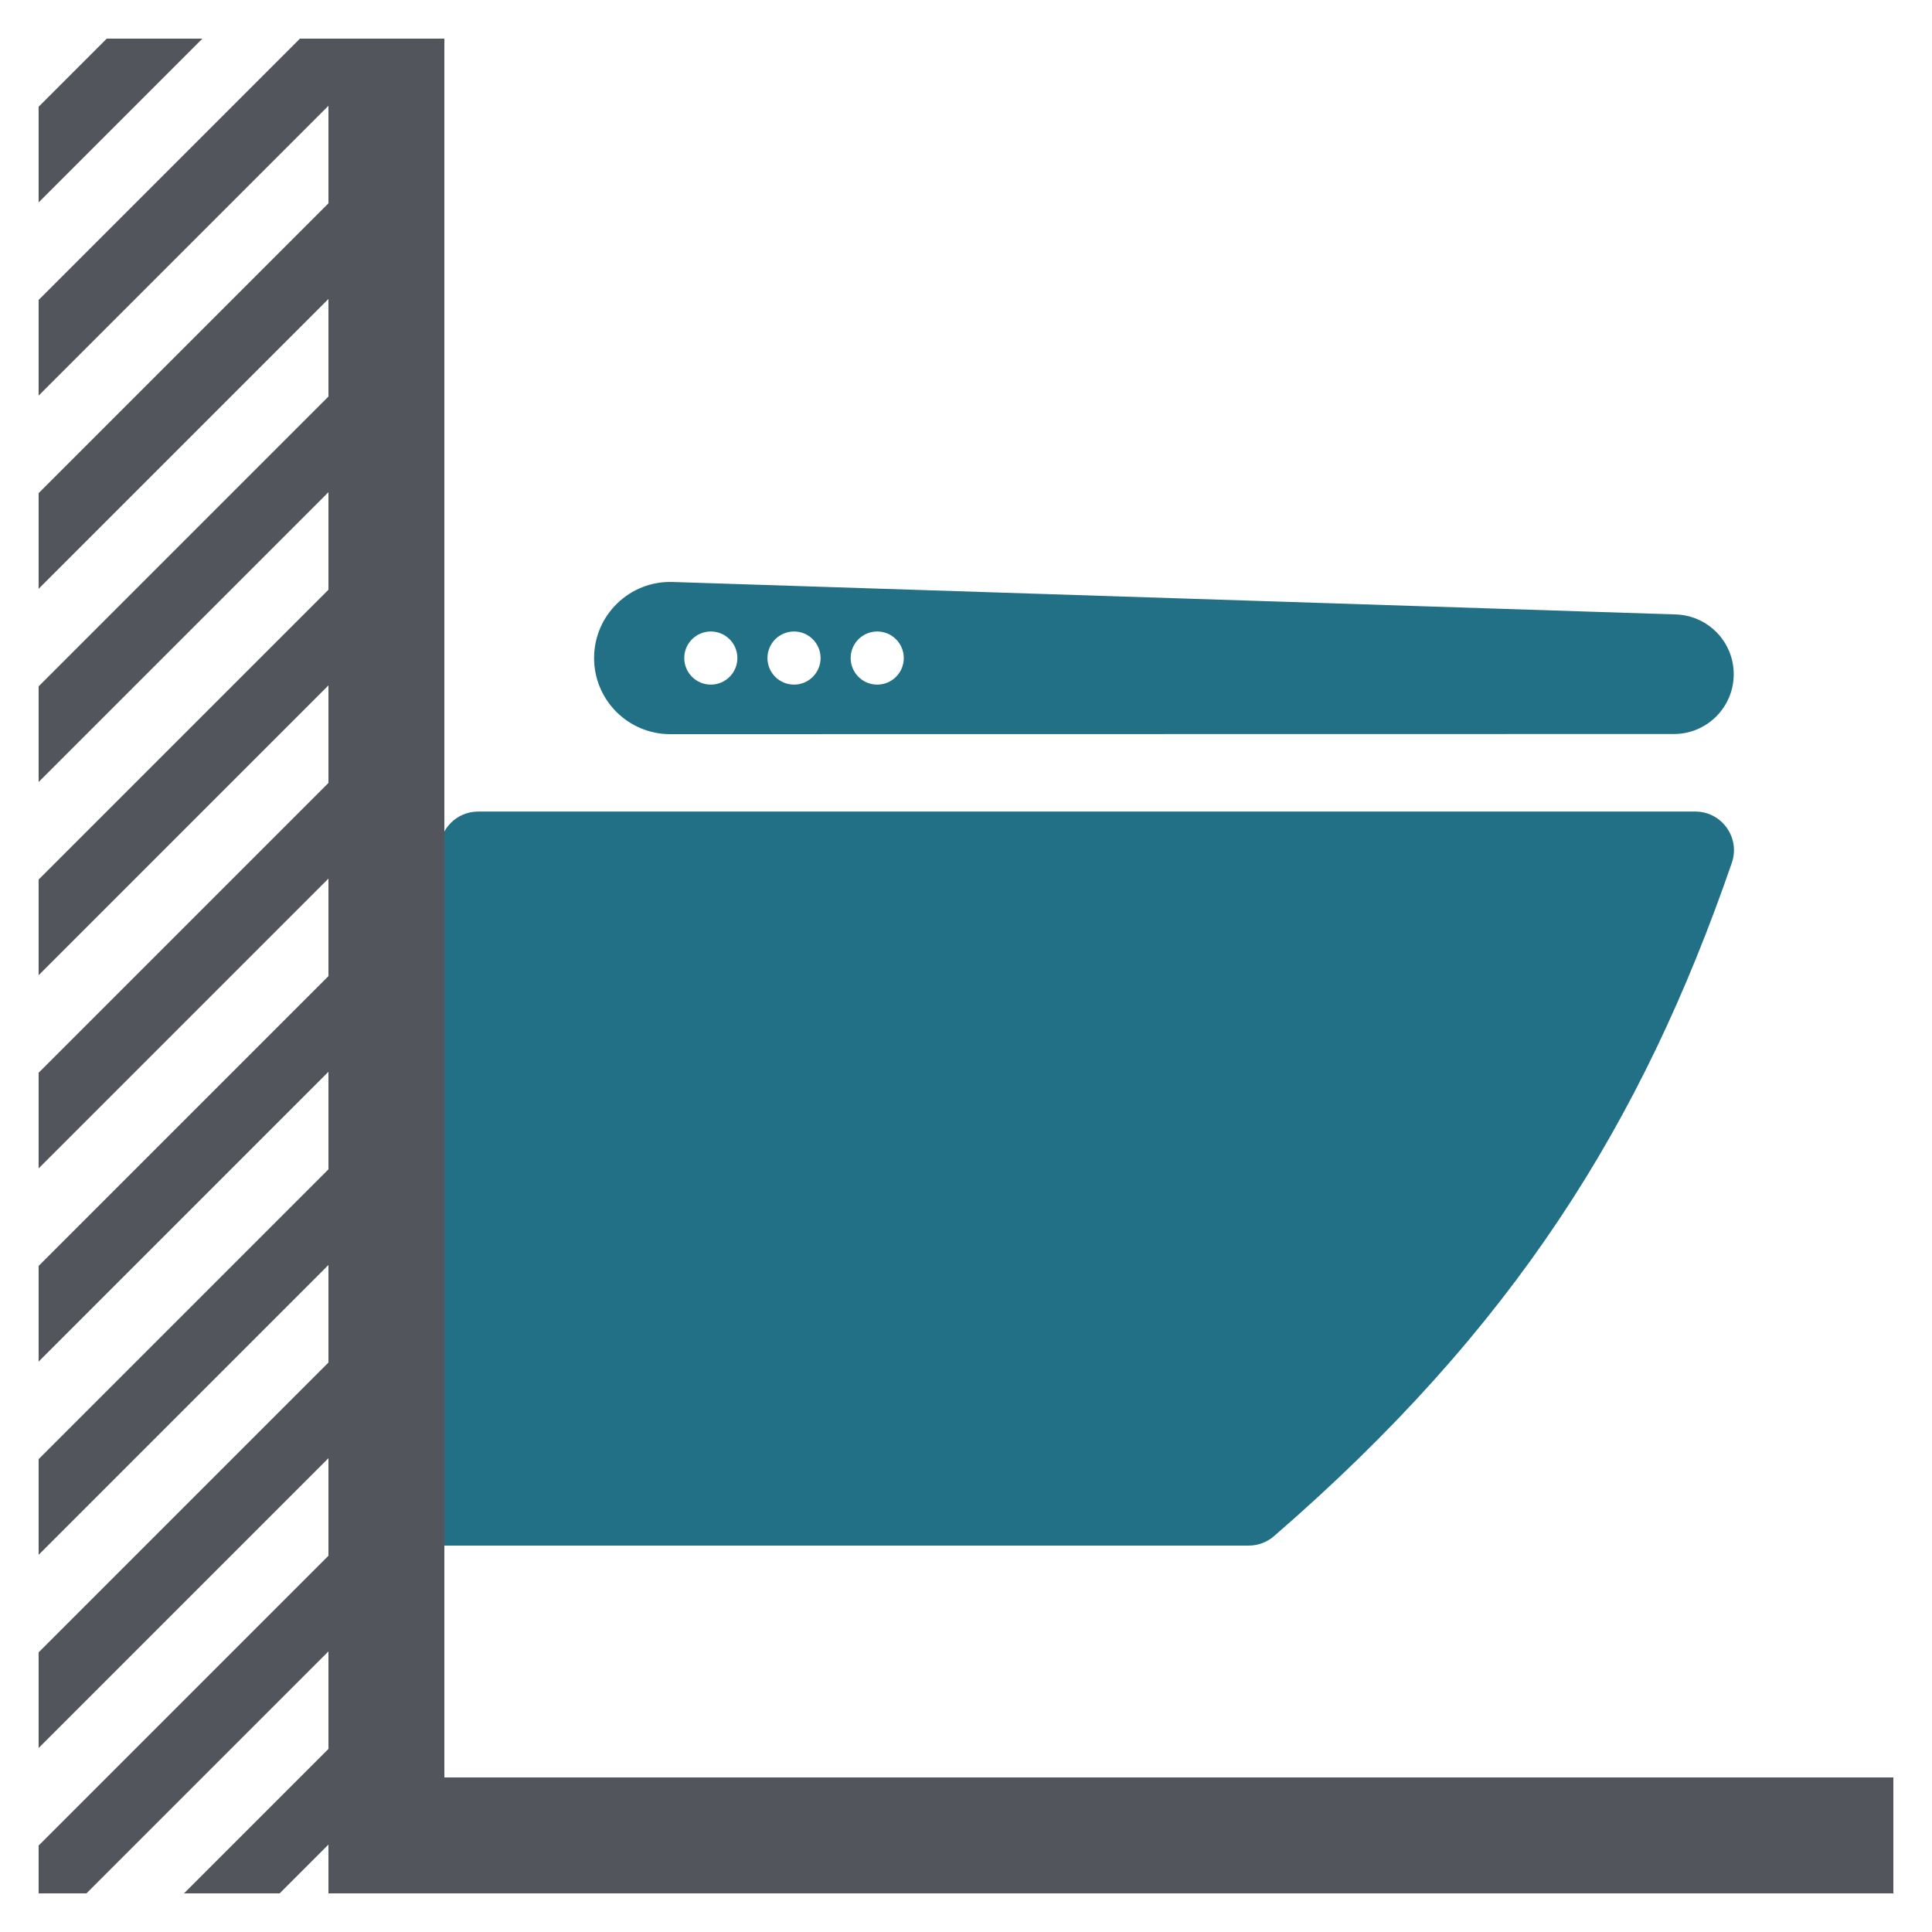
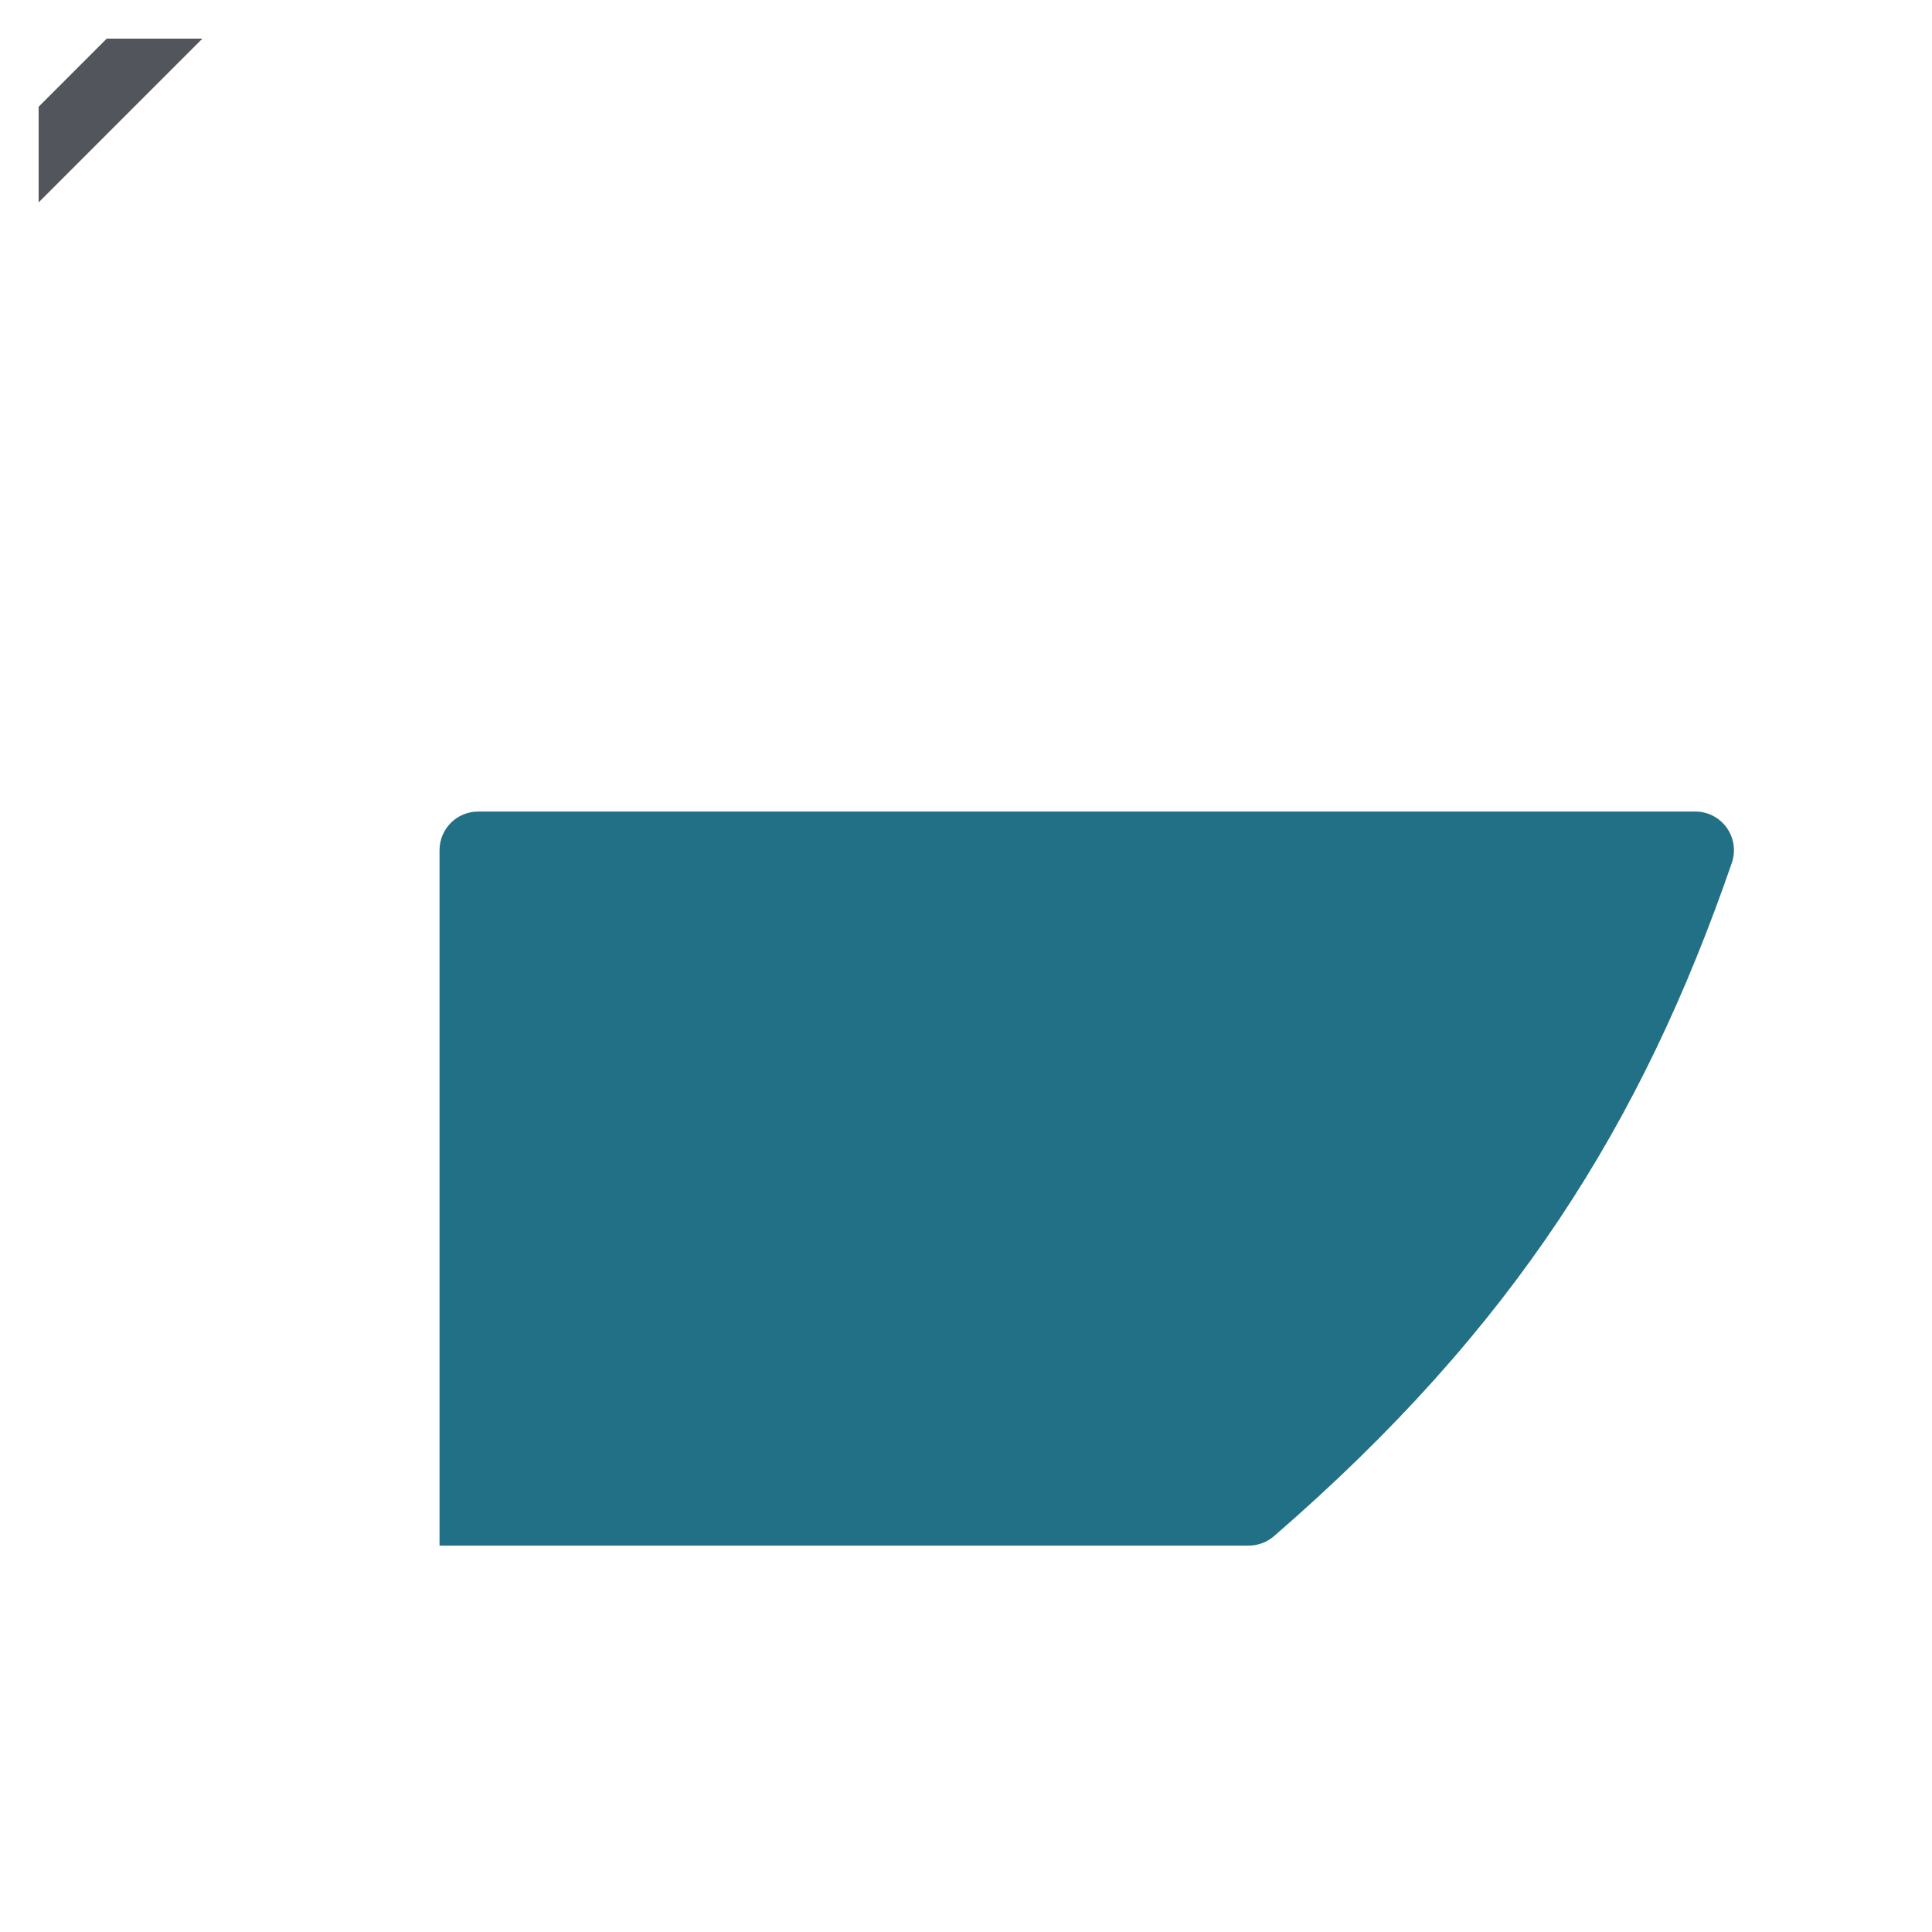
<svg xmlns="http://www.w3.org/2000/svg" id="Dusch-WC" viewBox="0 0 400 400">
  <defs>
    <style>.cls-1{fill:#217086;}.cls-2{fill:#52555b;}</style>
  </defs>
  <g id="Bodenstehend">
    <g id="Linie">
      <path class="cls-1" d="m91,320h167.521c1.919,0,3.783-.687,5.234-1.943,49.764-43.094,76.211-85.543,94.8-139.41,1.794-5.198-2.064-10.622-7.562-10.622H98.999c-4.418,0-7.999,3.581-7.999,7.999v143.977Z" />
-       <path class="cls-1" d="m358.95,139.589c0-6.681-5.301-12.156-11.979-12.373l-207.704-6.722c-8.898-.289-16.268,6.846-16.268,15.749h0c0,8.689,7.034,15.738,15.723,15.757l207.85-.031c6.836-.001,12.377-5.543,12.377-12.379h0Zm-211.783,2.154c-3.038,0-5.5-2.462-5.5-5.5s2.462-5.5,5.5-5.5,5.5,2.462,5.5,5.5-2.462,5.5-5.5,5.5Zm17.226,0c-3.038,0-5.5-2.462-5.5-5.5s2.462-5.5,5.5-5.5,5.5,2.462,5.5,5.5-2.462,5.5-5.5,5.5Zm17.227,0c-3.038,0-5.5-2.462-5.5-5.5s2.462-5.5,5.5-5.5,5.5,2.462,5.5,5.5-2.462,5.5-5.5,5.5Z" />
    </g>
-     <polygon class="cls-2" points="92 368 92 8 81.9 8 81.9 8 62.1 8 8 62.1 8 81.901 68 21.901 68 42.1 8 102.1 8 121.901 68 61.901 68 82.1 8 142.1 8 161.901 68 101.901 68 122.1 8 182.1 8 201.901 68 141.901 68 162.1 8 222.1 8 241.901 68 181.901 68 202.1 8 262.1 8 281.901 68 221.901 68 242.1 8 302.1 8 321.901 68 261.901 68 282.1 8 342.1 8 361.901 68 301.901 68 322.1 8 382.1 8 392 17.9 392 68 341.901 68 362.1 38.1 392 57.9 392 68 381.901 68 392 152 392 152 392 392 392 392 368 92 368" />
    <polygon class="cls-2" points="22.1 8 8 22.1 8 41.901 41.9 8 22.1 8" />
  </g>
</svg>